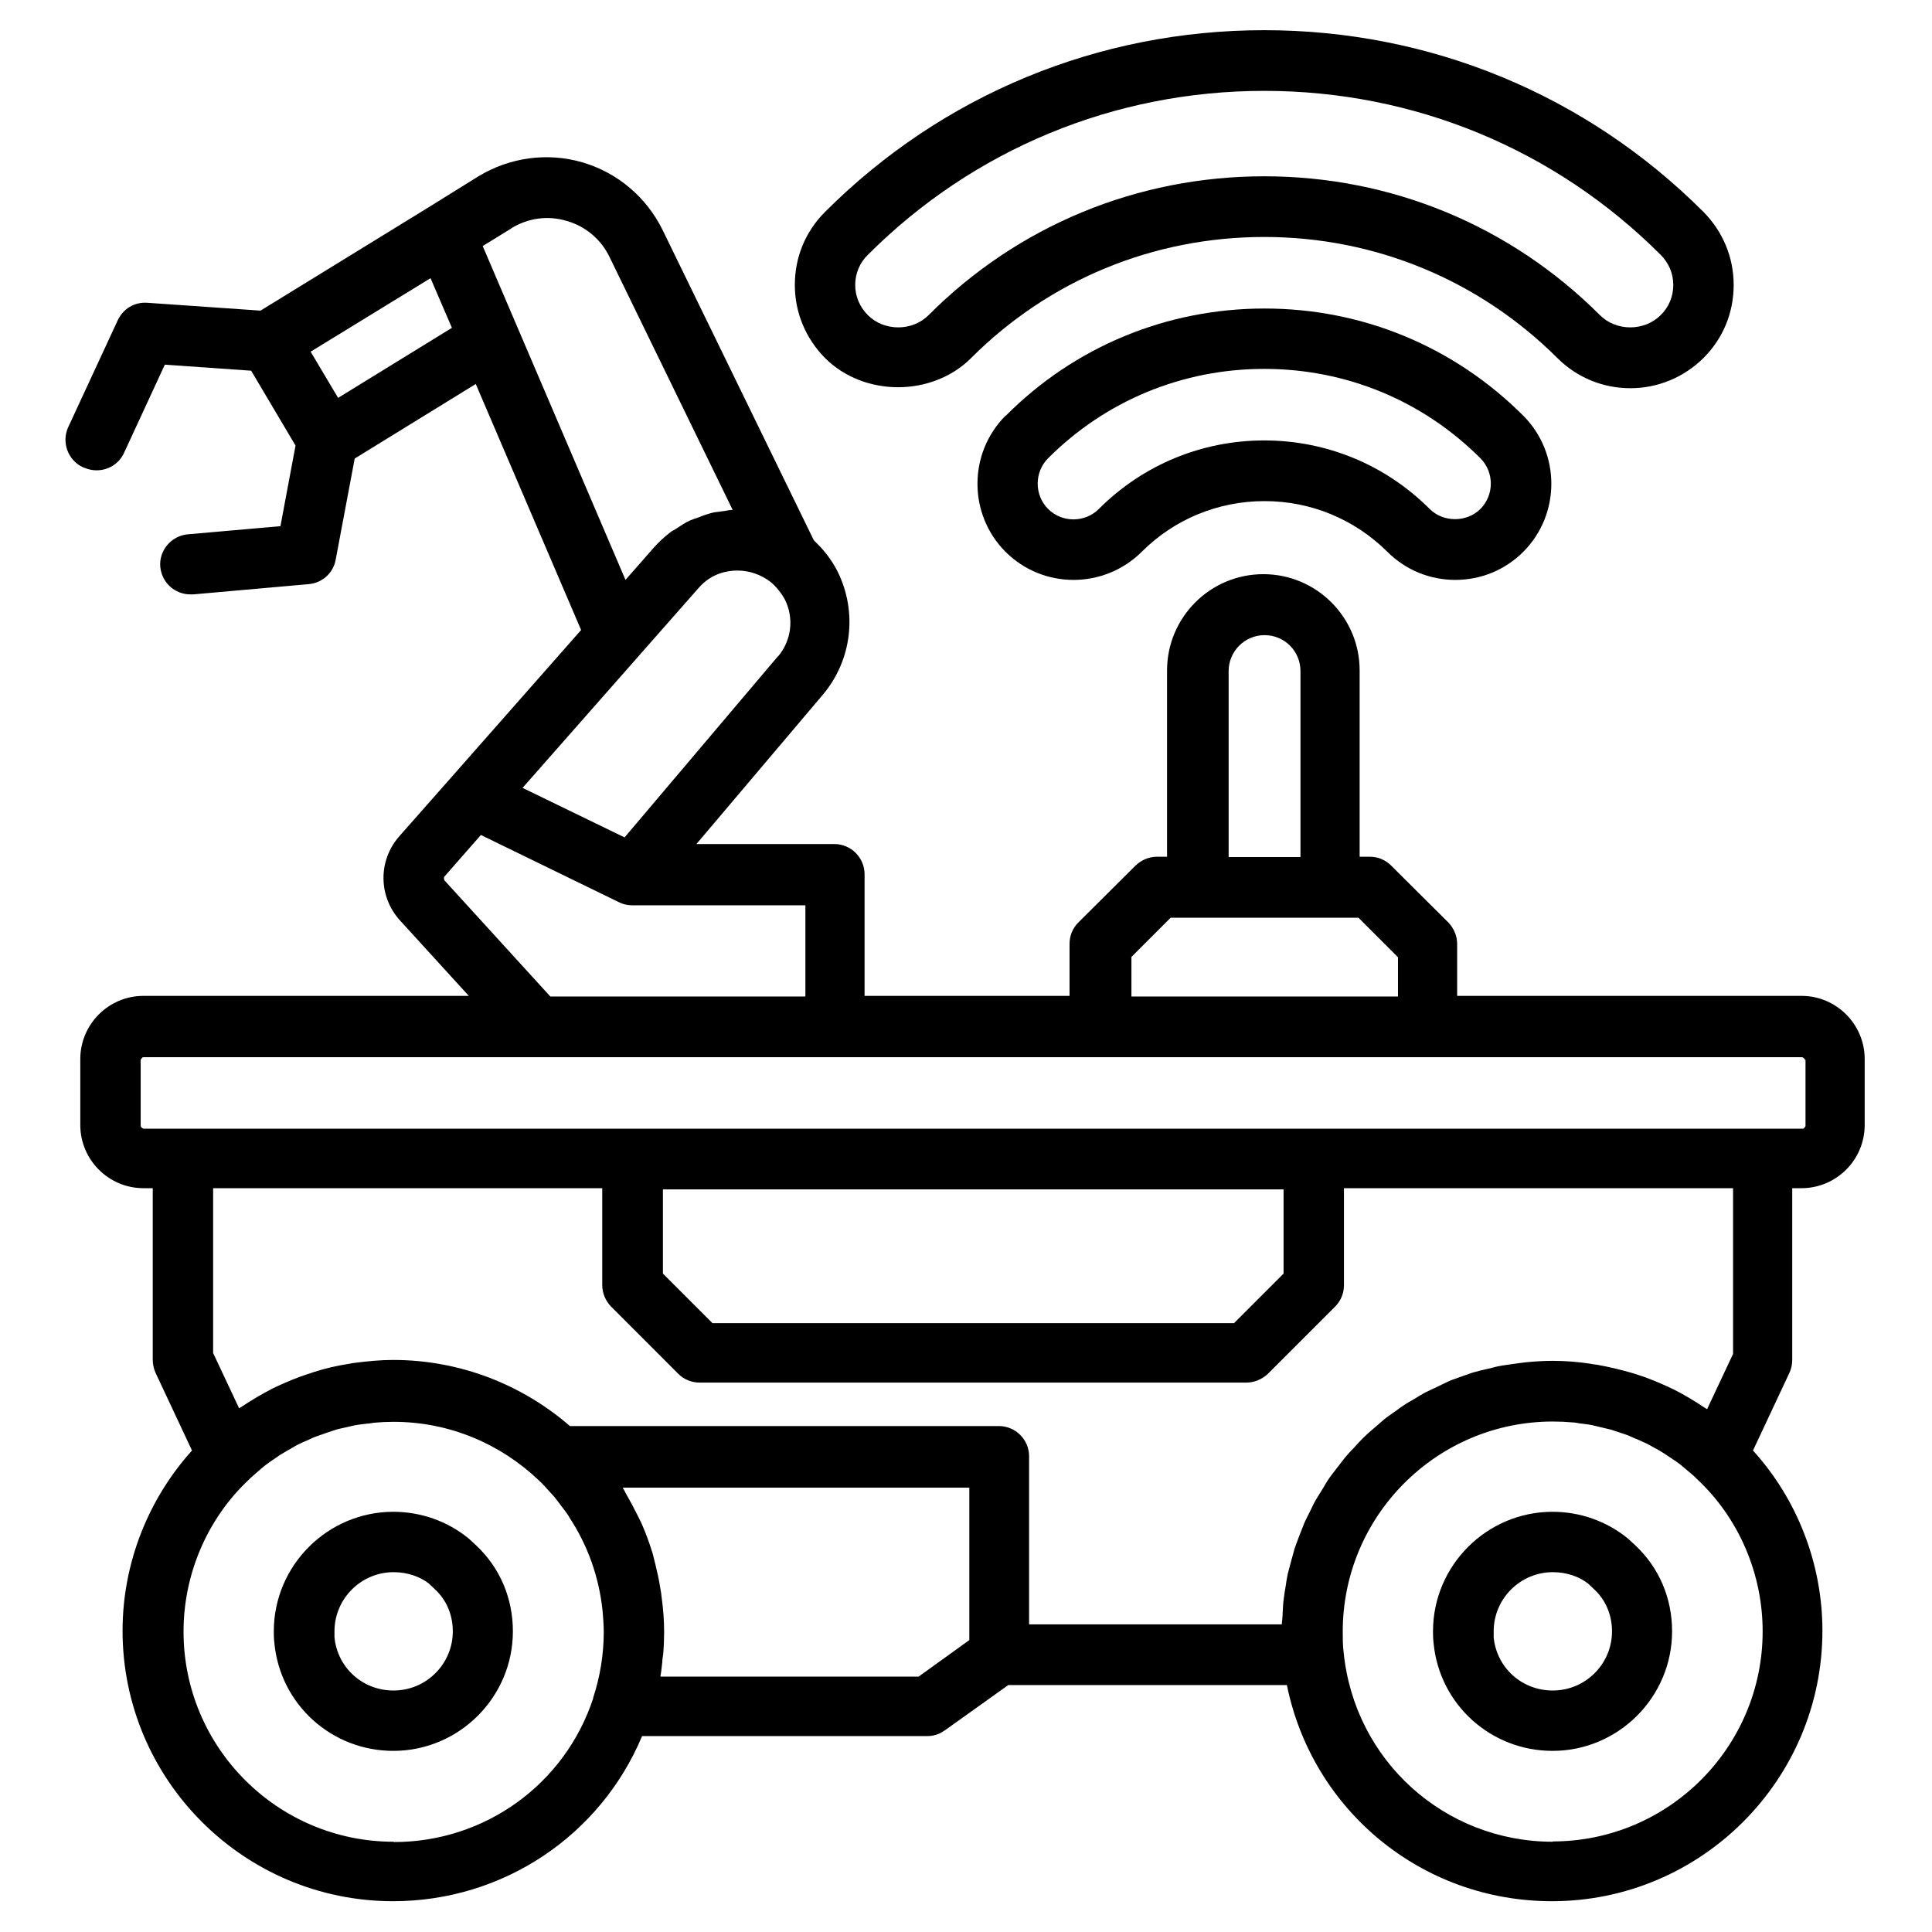
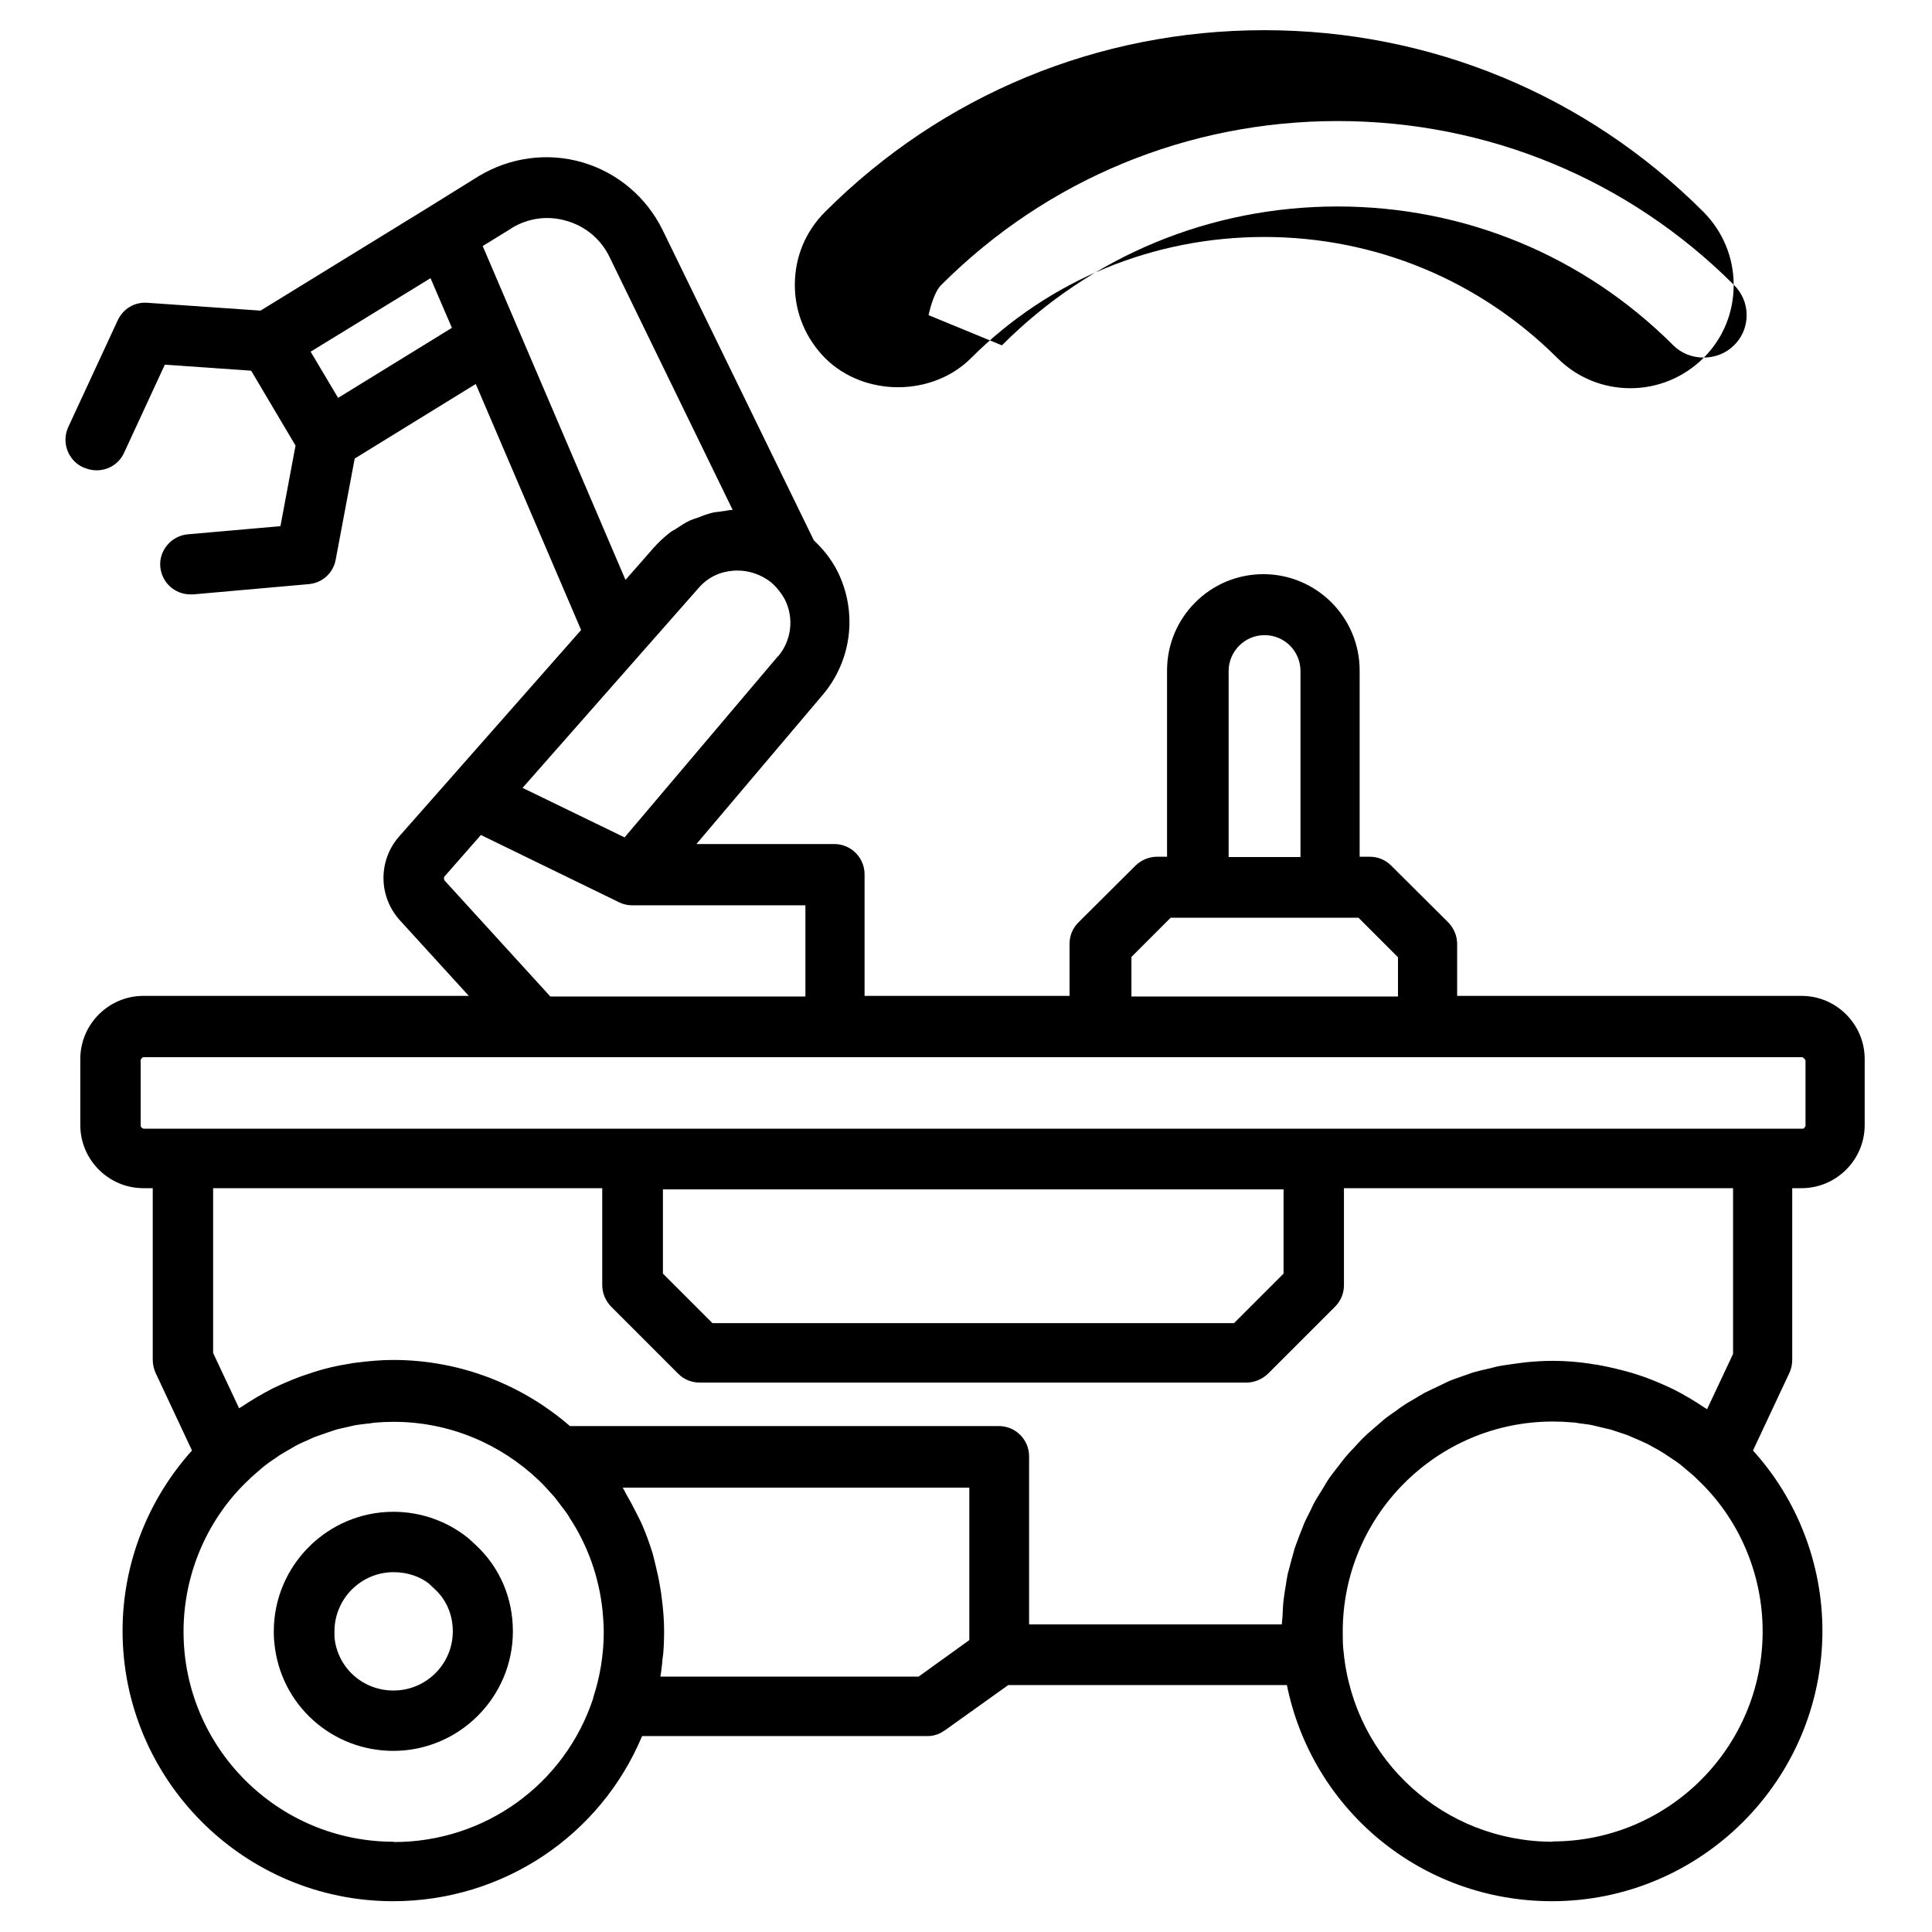
<svg xmlns="http://www.w3.org/2000/svg" id="Layer_2" viewBox="0 0 64 64" data-name="Layer 2">
-   <path d="m53.92 50.96c-.7-.57-1.58-.88-2.49-.88-2.18 0-3.96 1.78-3.96 3.96 0 .11 0 .22.02.4.2 2.03 1.9 3.56 3.94 3.56 2.18 0 3.96-1.78 3.96-3.96 0-1.1-.43-2.11-1.22-2.85zm-2.49 5.04c-1.01 0-1.85-.75-1.95-1.76 0-.09 0-.15 0-.2 0-1.08.88-1.96 1.96-1.96.46 0 .88.15 1.17.38l.2.19c.38.35.59.85.59 1.39 0 1.08-.88 1.96-1.96 1.96z" />
  <path d="m15.52 50.96c-.7-.57-1.58-.88-2.49-.88-2.18 0-3.96 1.78-3.96 3.96 0 .11 0 .22.02.4.2 2.03 1.9 3.56 3.94 3.56 2.18 0 3.96-1.78 3.96-3.96 0-1.1-.43-2.11-1.22-2.85zm-2.49 5.04c-1.01 0-1.85-.75-1.95-1.76 0-.09 0-.15 0-.2 0-1.08.88-1.96 1.96-1.96.46 0 .88.15 1.17.38l.2.19c.38.35.59.85.59 1.39 0 1.08-.88 1.96-1.96 1.96z" />
  <path d="m2.78 15.49c.14.06.28.09.42.09.38 0 .74-.21.91-.58l1.35-2.92 2.86.2 1.47 2.48-.5 2.67-3.07.27c-.55.05-.96.54-.91 1.08.05.52.48.91 1 .91h.09l3.83-.34c.45-.04.81-.37.89-.81l.63-3.35 4.01-2.47 3.49 8.15-4.3 4.88s0 0 0 0l-1.72 1.95c-.71.8-.7 2 .02 2.79l2.28 2.5h-10.78c-1.15 0-2.09.94-2.09 2.09v2.19c0 1.15.94 2.09 2.09 2.09h.31v5.68c0 .15.03.29.09.43l1.21 2.58c-1.46 1.62-2.3 3.75-2.3 5.97 0 4.94 4.02 8.96 8.96 8.96 3.64 0 6.87-2.17 8.25-5.47h9.45c.2 0 .4-.06.56-.18 0 0 .02 0 .02-.01l2.1-1.5h9.23c.84 4.14 4.46 7.16 8.78 7.16 4.94 0 8.96-4.02 8.96-8.96 0-2.21-.83-4.35-2.3-5.97l1.21-2.58c.06-.13.09-.28.09-.43v-5.68h.31c1.15 0 2.09-.94 2.09-2.09v-2.19c0-1.15-.94-2.09-2.09-2.09h-11.41v-1.72c0-.27-.11-.52-.29-.71l-1.9-1.89c-.19-.19-.44-.29-.71-.29h-.33v-6.17c0-1.76-1.43-3.19-3.19-3.19s-3.19 1.43-3.19 3.19v6.17h-.33c-.27 0-.52.11-.71.29l-1.9 1.89c-.19.19-.29.44-.29.71v1.72h-6.79v-4.03c0-.55-.45-1-1-1h-4.57l4.19-4.95s0 0 0 0c.96-1.14 1.15-2.73.49-4.07-.2-.4-.47-.74-.79-1.04l-5.01-10.28c-.53-1.08-1.49-1.9-2.65-2.24s-2.41-.17-3.45.46l-1.69 1.05s0 0 0 0l-5.53 3.4-3.75-.26c-.43-.03-.8.2-.98.58l-1.64 3.54c-.23.5-.01 1.1.49 1.33zm37.92 6.74c0-.65.53-1.19 1.19-1.19s1.19.53 1.19 1.19v6.16h-2.38zm16.71 22.62-.86 1.83s-.07-.04-.1-.06c-.33-.22-.66-.42-1.02-.6-.06-.03-.12-.05-.17-.08-.33-.15-.66-.29-1.01-.4-.06-.02-.12-.04-.19-.06-.38-.11-.76-.2-1.15-.27-.08-.01-.17-.02-.26-.04-.4-.06-.81-.09-1.22-.09-.31 0-.61.02-.91.05-.1.01-.2.03-.3.04-.2.03-.39.05-.59.09-.11.02-.22.06-.33.08-.18.04-.35.08-.52.13-.11.04-.22.08-.34.12-.16.06-.33.11-.48.18-.11.05-.22.11-.33.16-.15.07-.3.14-.44.21-.11.06-.22.13-.32.19-.14.08-.28.16-.41.25-.11.07-.2.15-.31.22-.13.09-.26.18-.38.29-.1.08-.19.17-.29.25-.12.1-.24.21-.35.32-.09.09-.18.19-.27.29-.11.11-.21.22-.31.34-.08.1-.16.21-.24.31-.09.12-.19.24-.28.37-.08.11-.14.23-.21.34-.08.13-.16.26-.24.39-.07.12-.12.24-.18.36-.07.14-.14.27-.2.41-.05.12-.1.25-.15.38-.05.14-.11.29-.16.43-.04.13-.07.27-.11.4-.04.15-.08.3-.12.45-.03.14-.05.27-.07.41-.03.16-.05.31-.07.47-.02.14-.02.28-.03.42 0 .13-.02.25-.03.38h-8.37v-5.57c0-.55-.45-1-1-1h-14.21c-1.57-1.36-3.62-2.19-5.86-2.19-.41 0-.82.04-1.22.09-.08.01-.17.02-.25.04-.39.06-.78.15-1.15.27-.06.02-.12.04-.18.06-.35.11-.68.25-1.01.4-.06.03-.11.05-.17.08-.35.18-.69.38-1.02.6-.03.02-.07.04-.1.06l-.86-1.83v-5.46h12.89v3.21c0 .27.11.52.29.71l2.23 2.23c.19.19.44.29.71.29h18.11c.26 0 .52-.11.71-.29l2.23-2.23c.19-.19.29-.44.29-.71v-3.21h12.89v5.46zm-36.78 4.43h11.48v5.05l-1.68 1.21h-8.55s0-.02 0-.03c.03-.15.04-.31.06-.46 0-.09.02-.18.03-.26.02-.24.03-.49.03-.73 0-.38-.03-.76-.08-1.13-.01-.12-.03-.23-.05-.34-.04-.26-.1-.52-.16-.77-.03-.12-.06-.24-.09-.36-.1-.32-.21-.63-.34-.93-.06-.14-.13-.27-.2-.41-.1-.2-.2-.39-.31-.58-.05-.08-.08-.16-.13-.24zm21.89-7.09-1.64 1.64h-17.28l-1.64-1.64v-2.79h20.56zm-29.48 18.82c-3.84 0-6.96-3.12-6.96-6.96 0-1.91.79-3.75 2.17-5.04.02-.02.04-.04.06-.06.08-.07.16-.14.24-.21s.17-.15.25-.21c.09-.07.18-.13.27-.19s.18-.13.27-.18c.09-.06.19-.11.29-.17.09-.05.18-.11.27-.15.1-.05.21-.1.31-.14.09-.04.18-.09.28-.12.11-.04.23-.08.34-.12l.27-.09c.12-.04.25-.06.37-.09.09-.02.17-.04.26-.06.14-.03.29-.04.43-.06.07 0 .14-.02.22-.03.22-.02.44-.03.66-.03 1.86 0 3.55.74 4.8 1.93.14.13.27.27.39.41.04.04.08.09.12.13.08.1.16.2.23.3.07.09.14.18.21.28.03.04.05.08.08.13.59.9.97 1.94 1.09 3.07.02.24.04.47.04.71 0 .74-.12 1.48-.35 2.18v.02c-.94 2.85-3.59 4.76-6.6 4.76zm38.4 0c-3.59 0-6.57-2.69-6.93-6.27-.03-.22-.03-.46-.03-.69 0-3.84 3.12-6.96 6.96-6.96.22 0 .44.01.66.03.08 0 .15.02.22.03.14.02.28.03.42.06.09.02.17.04.25.06.13.03.25.06.38.09.09.03.18.06.27.09.11.04.23.07.34.12.09.04.18.08.28.12.1.05.21.09.31.14.09.05.18.1.27.15.1.05.19.11.29.17l.27.18c.09.06.18.12.27.19s.17.15.26.22c.08.07.16.13.23.2l.06.06c1.38 1.29 2.17 3.13 2.17 5.04 0 3.84-3.12 6.96-6.96 6.96zm8.37-25.9v2.19s-.04.09-.09.09h-54.97s-.09-.04-.09-.09v-2.19s.04-.09.09-.09h31.71s0 0 0 0h10.83s0 0 0 0h12.41s.09.04.09.09zm-22.34-3.4 1.31-1.31h6.22l1.31 1.31v1.3h-8.83v-1.3zm-10.79 1.3h-8.45l-3.51-3.85s-.03-.09 0-.12l1.21-1.38 4.58 2.23c.14.07.29.1.44.1h5.73v3.03zm-.91-11.27-5.08 6-2.72-1.32-.66-.32 5.83-6.62c.44-.51.99-.58 1.29-.58.4 0 .79.14 1.1.38.19.16.35.36.47.58.31.62.22 1.36-.23 1.89zm-8.83-14.18c.56-.34 1.21-.43 1.84-.24.62.18 1.13.61 1.41 1.19l4.08 8.38c-.12 0-.24.04-.37.05-.11.02-.22.02-.32.05-.15.04-.3.09-.44.15-.09.03-.19.06-.28.1-.16.07-.3.17-.44.26-.07.05-.15.08-.21.13-.2.15-.39.33-.56.52l-.93 1.06-4.73-11.06.96-.59zm-2.68 1.65.71 1.65-3.77 2.32-.91-1.53 3.98-2.44z" />
-   <path d="m54.01 12.86c.91 0 1.77-.36 2.42-1 .65-.65 1-1.5 1-2.42s-.36-1.77-1-2.42c-3.88-3.88-9.05-6.02-14.55-6.02s-10.67 2.14-14.55 6.02c-.65.65-1 1.5-1 2.42s.36 1.77 1 2.42c1.29 1.29 3.55 1.29 4.84 0 2.59-2.59 6.04-4.01 9.71-4.01s7.12 1.43 9.71 4.01c.65.65 1.51 1 2.42 1zm-23.25-2.42c-.54.54-1.47.54-2.01 0-.27-.27-.42-.62-.42-1s.15-.74.42-1c3.5-3.5 8.17-5.43 13.13-5.43s9.63 1.93 13.13 5.43c.27.27.42.62.42 1s-.15.74-.42 1c-.54.54-1.47.54-2.01 0-2.97-2.97-6.92-4.6-11.12-4.6s-8.16 1.63-11.12 4.6z" />
-   <path d="m33.31 13.77c-1.24 1.24-1.24 3.27 0 4.51s3.26 1.24 4.51 0c1.08-1.08 2.53-1.68 4.07-1.68s2.98.6 4.07 1.68c.6.6 1.4.93 2.25.93s1.65-.33 2.25-.93c1.24-1.24 1.24-3.27 0-4.51-2.29-2.29-5.33-3.55-8.57-3.55s-6.29 1.26-8.57 3.55zm15.73 3.09c-.45.45-1.23.45-1.68 0-1.46-1.46-3.41-2.27-5.48-2.27s-4.02.81-5.48 2.27c-.46.46-1.22.46-1.68 0s-.46-1.22 0-1.68c1.91-1.91 4.45-2.96 7.16-2.96s5.25 1.05 7.16 2.96c.46.46.46 1.22 0 1.68z" />
+   <path d="m54.01 12.86c.91 0 1.77-.36 2.42-1 .65-.65 1-1.5 1-2.42s-.36-1.77-1-2.42c-3.88-3.88-9.05-6.02-14.55-6.02s-10.67 2.14-14.55 6.02c-.65.65-1 1.5-1 2.42s.36 1.77 1 2.42c1.29 1.29 3.55 1.29 4.84 0 2.59-2.59 6.04-4.01 9.71-4.01s7.12 1.43 9.71 4.01c.65.65 1.51 1 2.42 1zm-23.25-2.42s.15-.74.42-1c3.5-3.5 8.17-5.43 13.13-5.43s9.63 1.93 13.13 5.43c.27.27.42.62.42 1s-.15.74-.42 1c-.54.54-1.47.54-2.01 0-2.97-2.97-6.92-4.6-11.12-4.6s-8.16 1.63-11.12 4.6z" />
</svg>